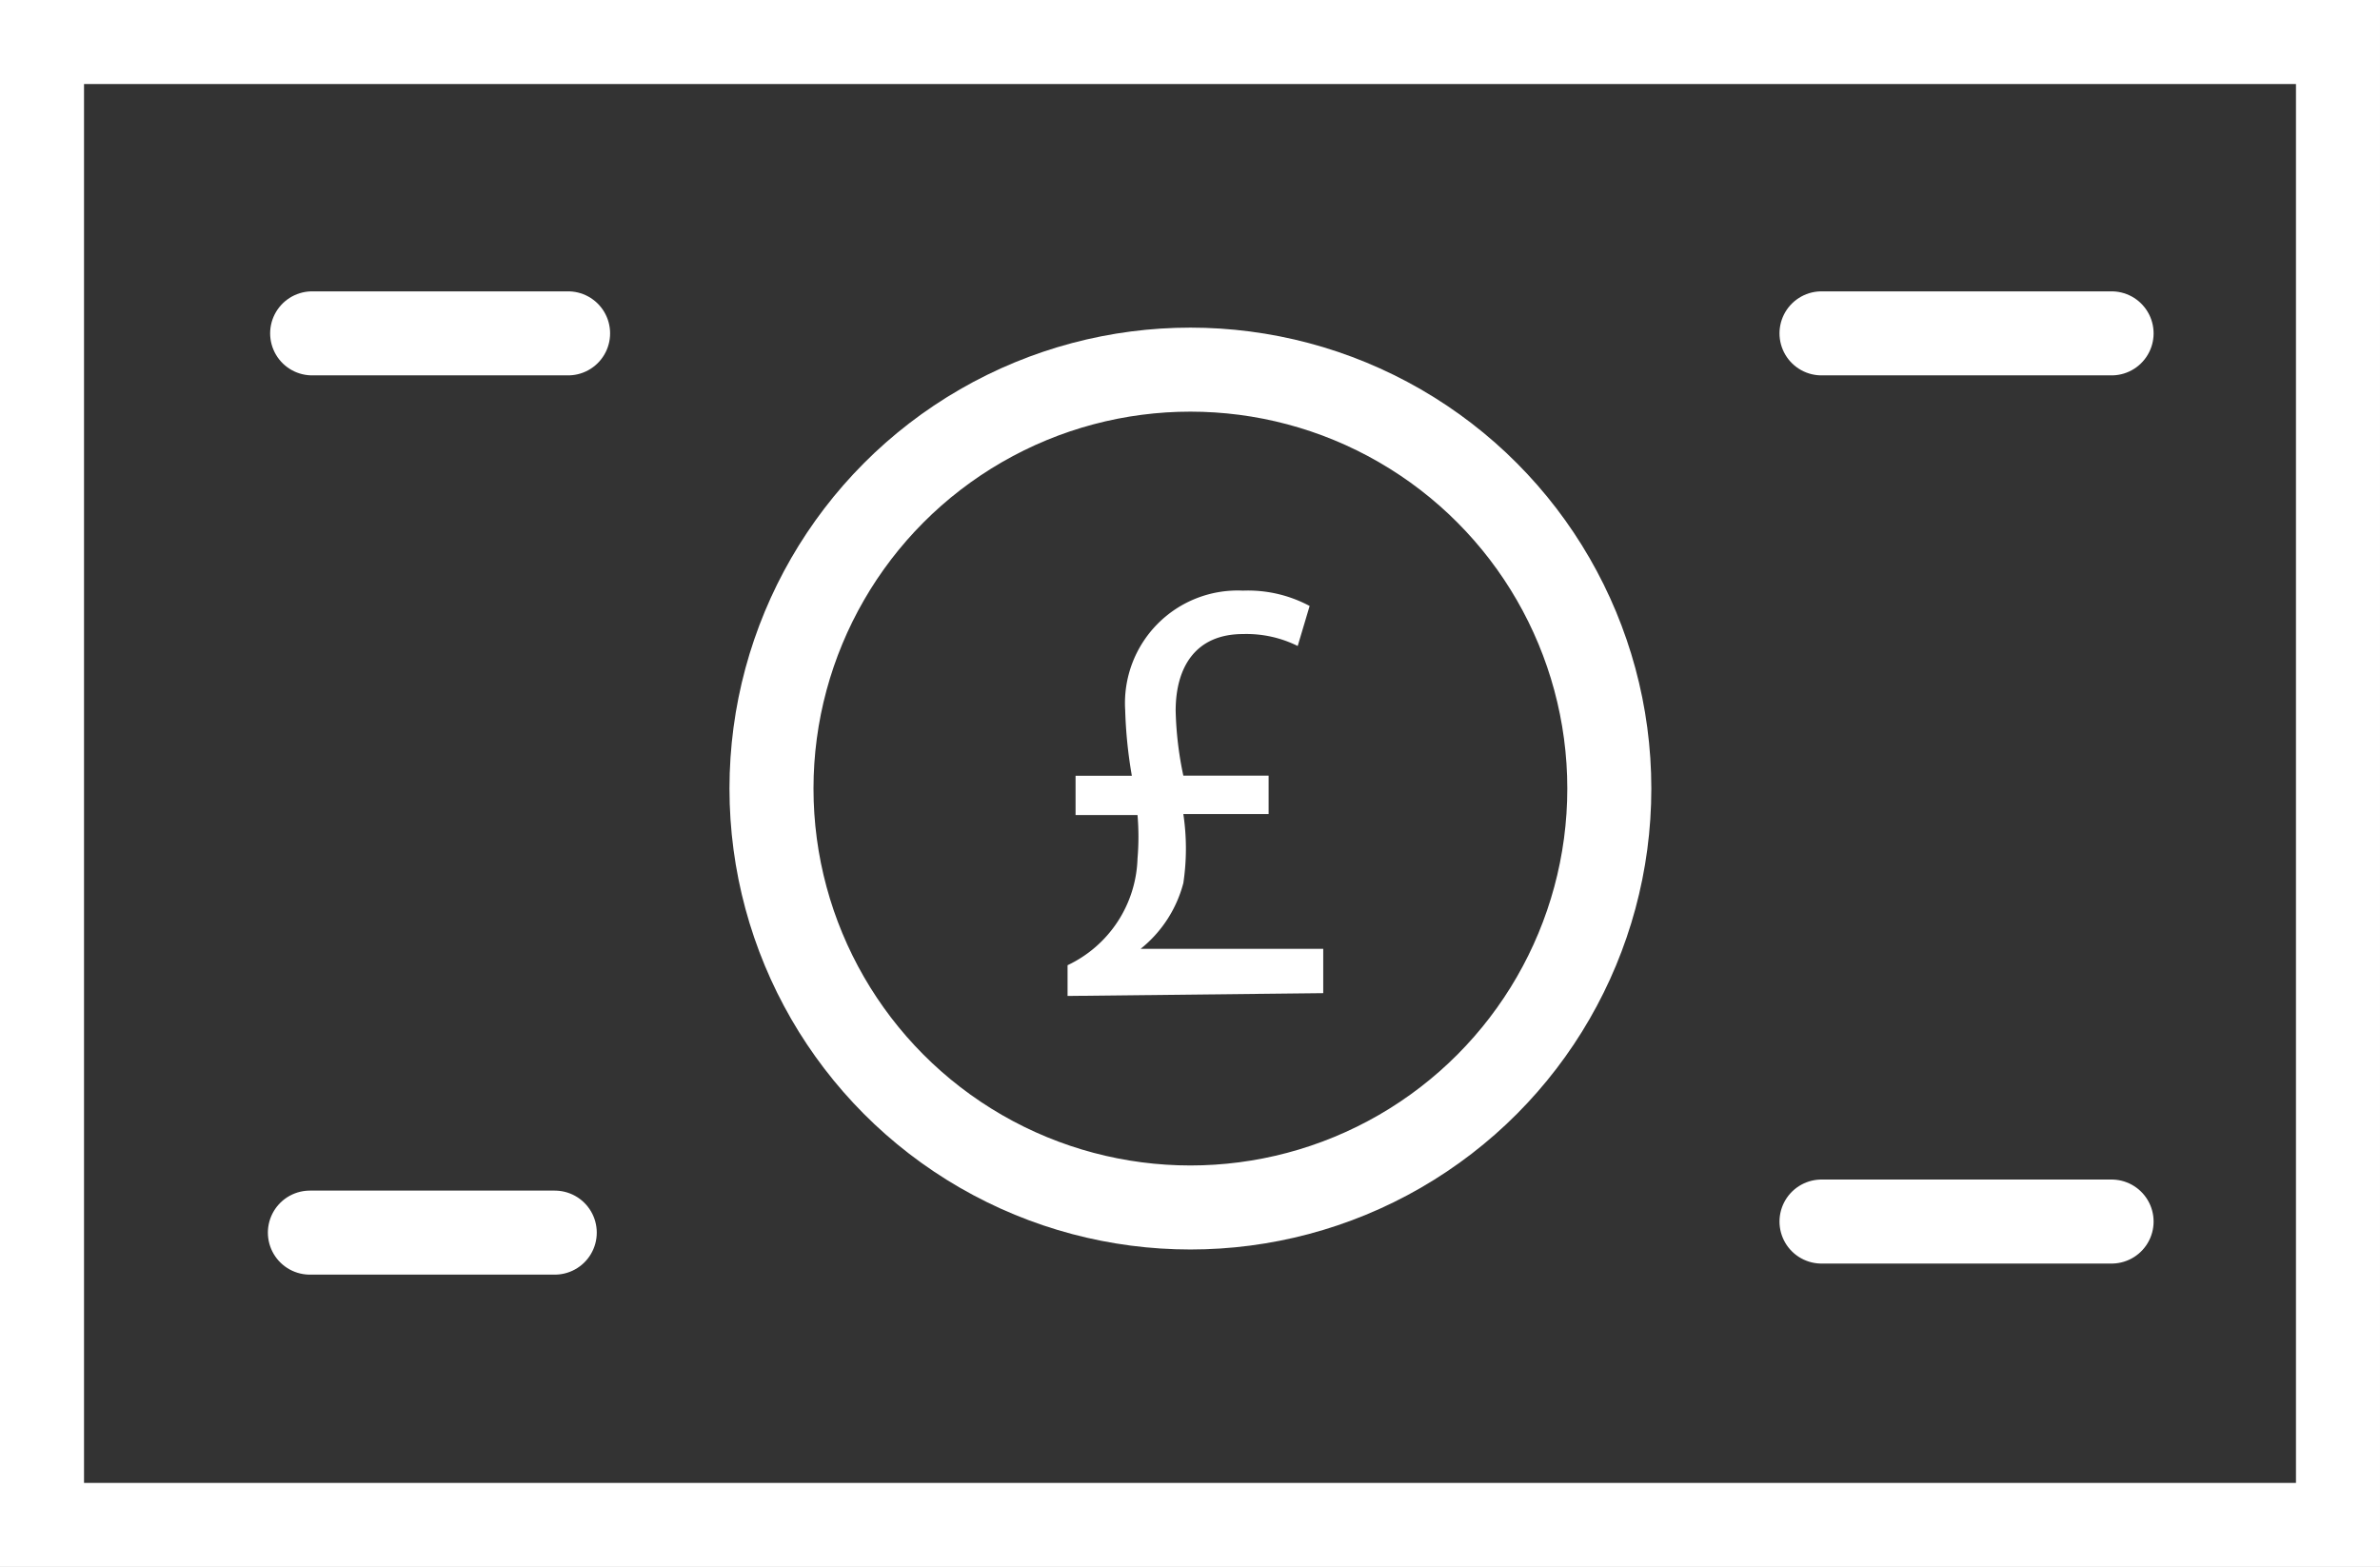
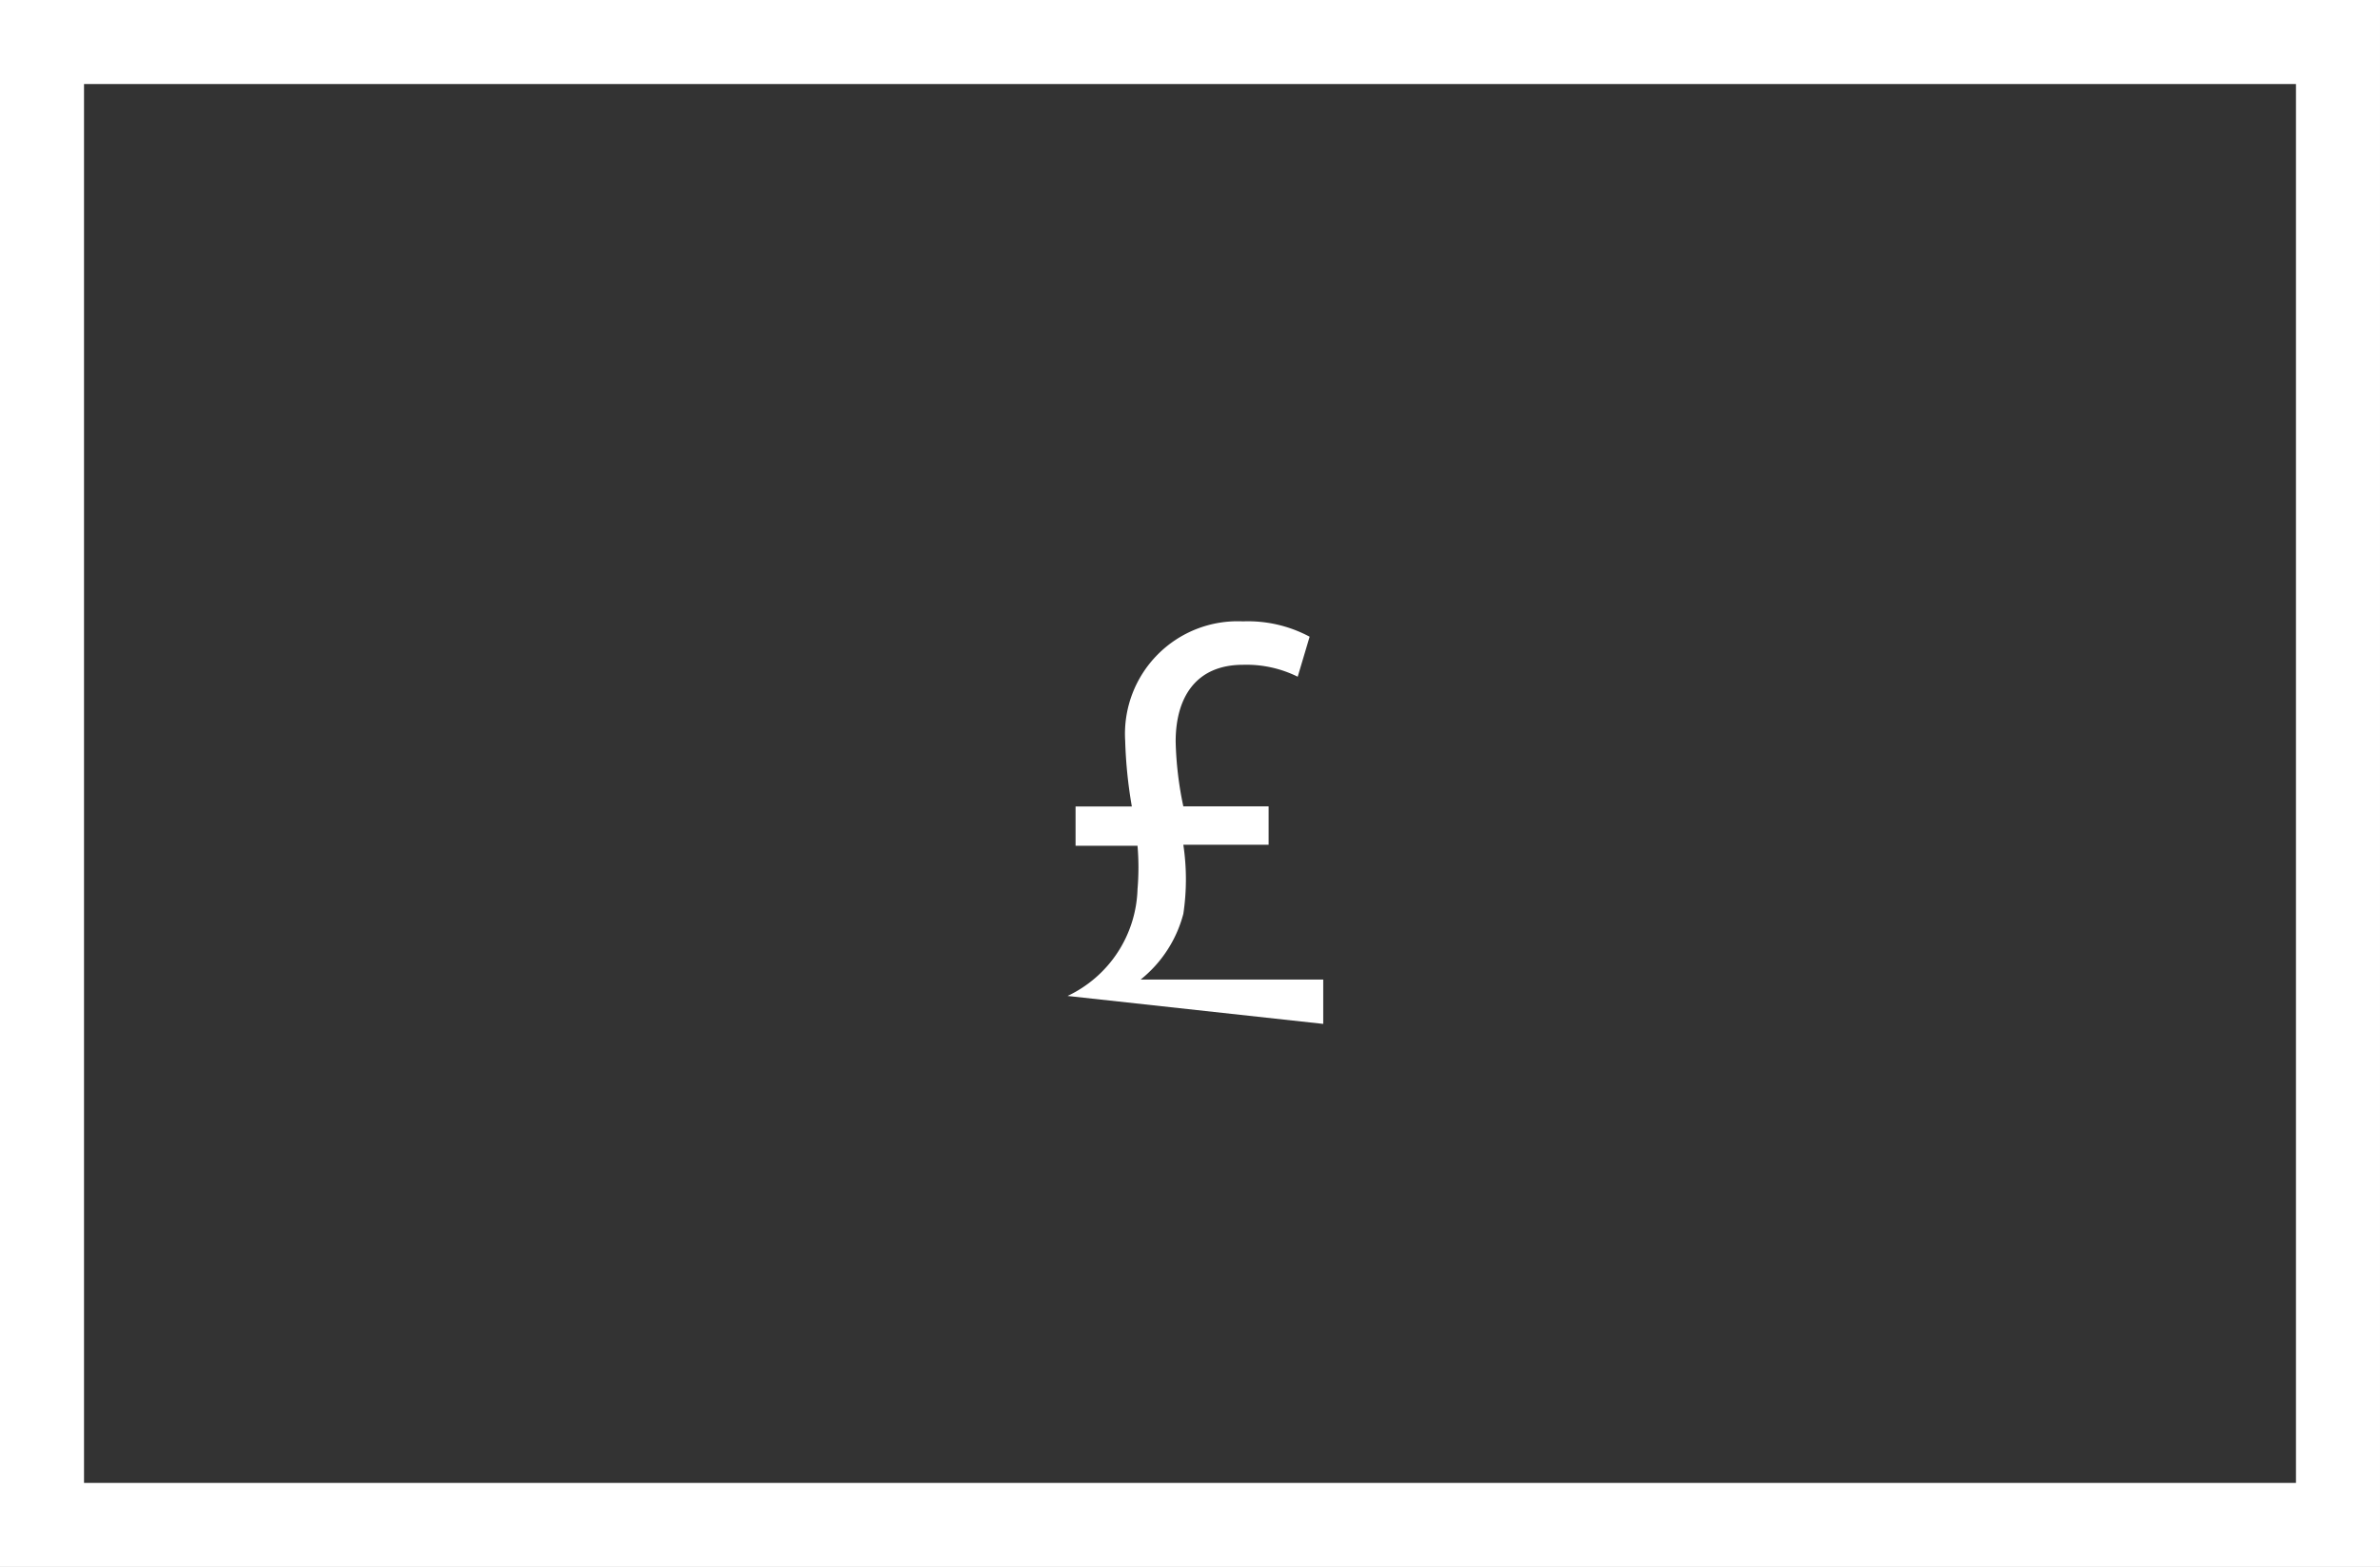
<svg xmlns="http://www.w3.org/2000/svg" width="35.69" height="23.497" viewBox="0 0 35.69 23.497">
  <rect x="0" y="0" width="35.69" height="23.497" fill="#333333" stroke="none" />
  <defs>
    <style> .cls-1,.cls-3,.cls-4{fill:none;stroke:#fff;stroke-width:1.26px}.cls-1,.cls-3{stroke-linecap:round}.cls-1,.cls-4{stroke-linejoin:round}.cls-2{fill:#fff}.cls-3{stroke-miterlimit:10}.cls-4{stroke-linecap:square} </style>
  </defs>
  <g id="Group_5945" data-name="Group 5945" transform="translate(.63 .63)">
-     <path id="Path_82" d="M289 438.3h3.672m.2-13.485h-3.838m26.984 13.319h-4.35m0-13.319h4.35" class="cls-1" data-name="Path 82" transform="translate(-284.983 -420.446)" />
-     <path id="Path_81" d="M297.88 433.908v-.461a1.83 1.83 0 0 0 1.049-1.6 3.83 3.83 0 0 0 0-.652H298v-.589h.844a6.869 6.869 0 0 1-.1-.985 1.689 1.689 0 0 1 1.766-1.791 1.958 1.958 0 0 1 1 .23l-.179.6a1.727 1.727 0 0 0-.819-.179c-.716 0-1.011.5-1.011 1.151a5.2 5.2 0 0 0 .115.972h1.279v.576h-1.279a3.494 3.494 0 0 1 0 1.036 1.868 1.868 0 0 1-.64.985h2.738v.665z" class="cls-2" data-name="Path 81" transform="translate(-282.501 -419.603)" />
+     <path id="Path_81" d="M297.88 433.908a1.83 1.83 0 0 0 1.049-1.6 3.83 3.83 0 0 0 0-.652H298v-.589h.844a6.869 6.869 0 0 1-.1-.985 1.689 1.689 0 0 1 1.766-1.791 1.958 1.958 0 0 1 1 .23l-.179.6a1.727 1.727 0 0 0-.819-.179c-.716 0-1.011.5-1.011 1.151a5.2 5.2 0 0 0 .115.972h1.279v.576h-1.279a3.494 3.494 0 0 1 0 1.036 1.868 1.868 0 0 1-.64.985h2.738v.665z" class="cls-2" data-name="Path 81" transform="translate(-282.501 -419.603)" />
    <g id="Group_231" data-name="Group 231">
      <path id="Rectangle_61" d="M0 0h34.43v22.237H0z" class="cls-3" data-name="Rectangle 61" />
-       <circle id="Ellipse_18" cx="6.282" cy="6.282" r="6.282" class="cls-4" data-name="Ellipse 18" transform="translate(10.939 4.913)" />
    </g>
  </g>
</svg>